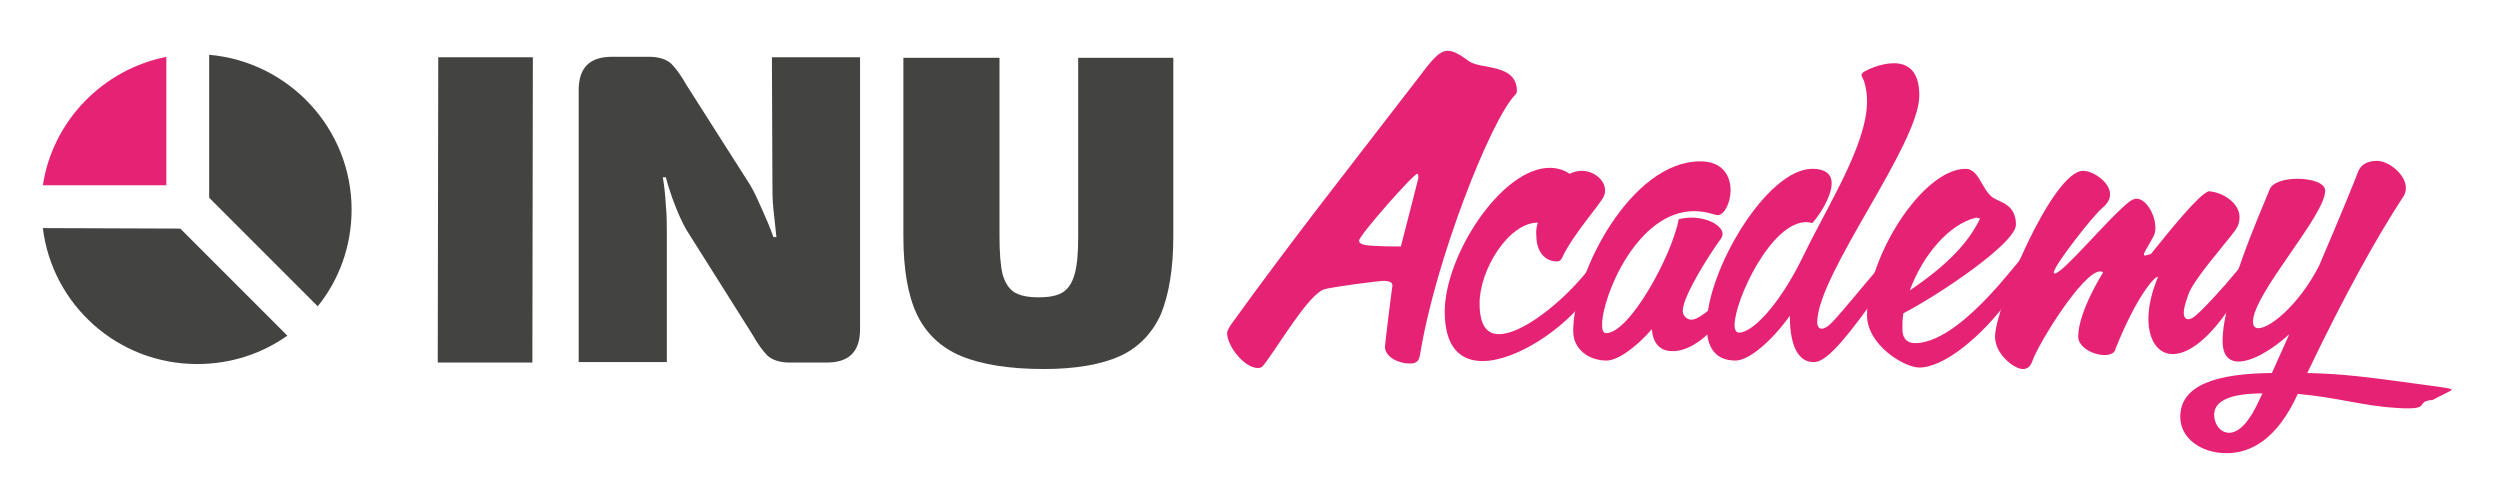
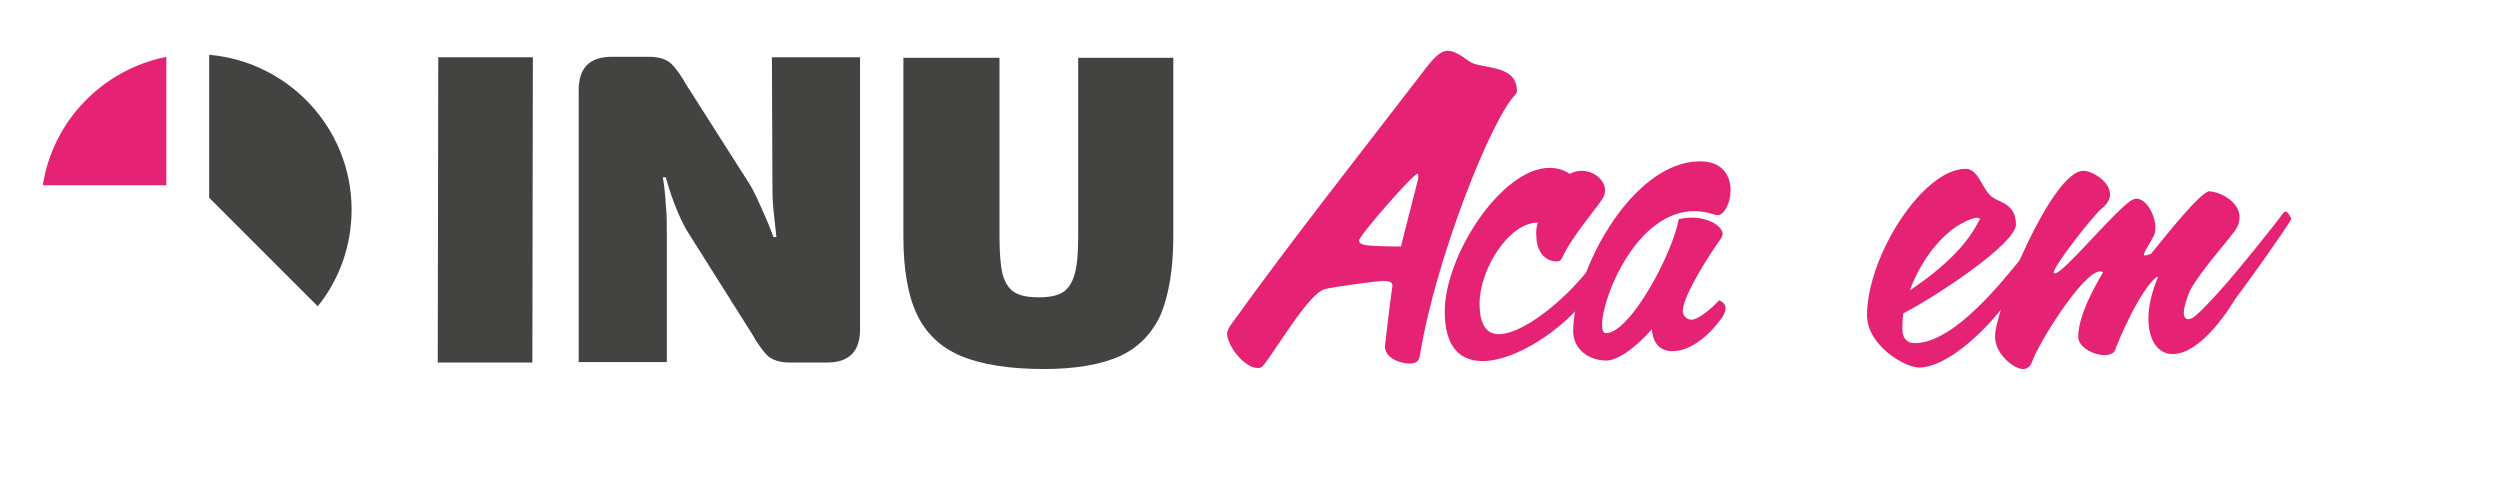
<svg xmlns="http://www.w3.org/2000/svg" xmlns:ns1="http://sodipodi.sourceforge.net/DTD/sodipodi-0.dtd" id="Ebene_1" x="0px" y="0px" viewBox="0 0 502 96.4" style="enable-background:new 0 0 502 96.4;" xml:space="preserve" ns1:docname="inu_academy_log.svg">
  <defs id="defs12" />
  <style type="text/css" id="style1">	.st0{fill:#434341;}	.st1{fill:#E62274;}</style>
  <polygon class="st0" points="107,11.5 106.9,72.8 87.9,72.8 88,11.5 " id="polygon1" />
  <path class="st0" d="M172.7,11.5v54.6c0,4.5-2.2,6.7-6.7,6.7h-7.4c-2,0-3.5-0.5-4.5-1.4c-0.9-0.9-2-2.4-3-4.2l-13.3-21.1  c-0.9-1.6-1.6-3.2-2.3-5c-0.7-1.8-1.3-3.6-1.8-5.5h-0.6c0.3,1.8,0.5,3.7,0.6,5.6c0.2,2,0.2,3.8,0.2,5.6v25.9h-17.7V18.1  c0-4.5,2.2-6.7,6.7-6.7h7.4c2,0,3.5,0.5,4.5,1.4c0.9,0.9,2,2.4,3,4.2l12.8,20.1c0.9,1.5,1.6,3.1,2.4,4.9c0.8,1.8,1.6,3.6,2.3,5.6  h0.6c-0.2-1.9-0.4-3.8-0.6-5.6c-0.2-1.8-0.2-3.7-0.2-5.5l-0.1-25L172.7,11.5z" id="path1" />
  <path class="st0" d="M235.6,11.6v35.9c0,6.5-0.9,11.7-2.5,15.6c-1.7,3.8-4.5,6.7-8.2,8.4c-3.8,1.7-8.9,2.6-15.3,2.6  c-6.9,0-12.5-0.9-16.6-2.6c-4.1-1.7-7.1-4.6-8.9-8.4c-1.8-3.8-2.7-9.1-2.7-15.6V11.6h19.3v35.9c0,3.2,0.2,5.8,0.6,7.5  c0.5,1.8,1.3,3,2.4,3.7c1.2,0.7,2.7,1,4.9,1c2,0,3.7-0.3,4.8-1c1.1-0.7,1.9-1.9,2.4-3.7c0.5-1.8,0.7-4.3,0.7-7.5V11.6H235.6z" id="path2" />
  <path class="st1" d="M281.3,49.5l3.5-13.7c0-0.6,0-0.9-0.2-0.9c-0.8,0-11.7,12.4-11.7,13.4c0,0.4,0.3,0.7,1.2,0.9  C276.1,49.5,280.6,49.5,281.3,49.5 M285.3,15c2.4-3.2,3.8-4.8,5.4-4.8c1.1,0,2.4,0.7,4.3,2.1c2.3,1.7,9.5,0.4,9.6,5.9  c0,0.3-0.1,0.6-0.4,0.9c-4.9,5.1-15.9,33-19,51.8c-0.2,1.1-0.3,2.1-2.1,2.1c-2.1,0-5-1.2-5-3.4c0.2-2.1,1.3-11,1.5-12.2  c0-0.6-0.3-1-2-1c-0.5,0-10.2,1.2-11.7,1.7c-3,0.9-9,11-11.7,14.6c-0.5,0.6-0.7,1.2-1.6,1.2c-2.8,0-6.2-4.5-6.2-7  c0-0.3,0.2-0.8,0.7-1.6C259.7,47.8,271,33.6,285.3,15" id="path3" />
  <path class="st1" d="M308.8,44.7c-5.9,0-11.7,9.5-11.7,16.2c0,4.5,1.5,6.2,3.9,6.2c4.3,0,11.2-5.4,15.5-10.1  c2.4-2.5,10-12.1,11.4-14.1c0.2-0.3,0.4-0.5,0.6-0.5c0.7,0,1.2,1.5,1.2,1.5c-2.1,3.4-6.8,9.9-11.3,16.1  c-4.3,5.9-13.9,12.5-20.7,12.5c-4.4,0-7.6-2.7-7.6-9.9c0-11.3,11.4-28.9,21.1-28.9c1.4,0,2.8,0.4,4,1.2c0.8-0.4,1.6-0.6,2.4-0.6  c2.5,0,4.7,1.9,4.7,3.9c0,0.5-0.1,0.9-0.3,1.3c-0.8,1.7-6.2,7.6-8.4,12.4c-0.2,0.4-0.6,0.6-0.9,0.6c-2.9,0-4.2-2.5-4.2-5.1  C308.4,46.5,308.5,45.6,308.8,44.7L308.8,44.7z" id="path4" />
  <path class="st1" d="M331.7,66.1c-3.4,3.9-7,6.3-9.1,6.3c-3.5,0-6.7-2.2-6.7-5.9c0-11.8,11.7-34.1,25.5-34.1c4.6,0,6.1,3,6.1,5.8  c0,2.6-1.3,5-2.6,5c-0.2,0-0.6-0.1-0.9-0.2c-1.3-0.4-2.6-0.6-3.8-0.6c-11.5,0-18.5,17.2-18.5,22.8c0,1,0.2,1.7,0.8,1.7  c4.7,0,13.2-15.5,14.6-22.9c0.9-0.2,1.7-0.3,2.6-0.3c3.4,0,6.2,1.7,6.2,3.3c0,0.3-0.2,0.8-0.6,1.3c-1.7,2.3-7.4,11.1-7.4,14.1  c0,1.4,1.3,1.8,1.7,1.8c1.7,0,4.8-3,5.6-3.9c0,0,1.3,0.4,1.3,1.6c0,0.5-0.2,1-0.6,1.7c-3.3,4.7-7.1,6.9-9.9,6.9  C333.5,70.6,331.9,69.1,331.7,66.1" id="path5" />
-   <path class="st1" d="M359.4,63.4c-3.8,5.3-8.3,9-10.9,9c-4.2,0-5.8-2.8-5.8-7c0-11.1,12.1-31.5,21.2-31.5c2.9,0,3.9,1.3,3.9,2.9  c0,2.6-2.4,6.4-3.9,8c-0.4-0.1-0.8-0.2-1.2-0.2c-7.1,0-14.4,15.7-14.4,20.7c0,0.9,0.3,1.5,0.9,1.5c2.4,0,7.7-4.7,13-15.6  c5-10.3,12.7-22.2,12.7-30.9c0-1.4-0.2-2.8-0.6-4c-0.2-0.6-0.5-0.9-0.5-1.2c0-0.3,0.2-0.6,0.9-0.9c1.3-0.7,3.5-1.5,5.6-1.5  c2.7,0,5.1,1.4,5.1,6.5c0,9.8-20.5,35.9-20.5,45.5c0,0.9,0.4,1.3,0.9,1.3c0.6,0,1.3-0.5,1.9-1.1c0.8-0.7,3.8-4.3,6.9-8  c2.3-2.6,10-12.1,11.4-14.1c0.2-0.3,0.4-0.5,0.6-0.5c0.7,0,1.2,1.5,1.2,1.5c-2.1,3.4-6.8,10-11.3,16.1c-4.5,6.1-9.3,12.8-12.2,12.8  C361.8,72.8,359.4,70.7,359.4,63.4" id="path6" />
  <path class="st1" d="M397.6,43.9c-0.2-0.1-0.6-0.2-0.8-0.2c-5.5,1.3-10.8,7.7-13.3,14.6C393.2,51.8,396.1,46.9,397.6,43.9   M382.2,62.9c-0.2,1.1-0.2,2.2-0.2,3.2c0,1.7,0.8,2.8,2.5,2.8c5.4,0,11.7-5.8,17-11.8c2.3-2.6,10-12.1,11.4-14.1  c0.2-0.3,0.4-0.5,0.6-0.5c0.7,0,1.2,1.5,1.2,1.5c-2.1,3.4-6.8,9.9-11.3,16.1c-5.4,7.4-13,13.7-18,13.7c-3,0-10.5-4.5-10.5-10.5  c0-11.8,11.2-29.4,19.8-29.4c2.7,0,3.2,4.2,5.5,5.8c1.6,1,4.6,1.4,4.6,5.4C404.8,48.9,389,59.4,382.2,62.9" id="path7" />
  <path class="st1" d="M422.6,71.3c-2.3,0-5.3-1.6-5.3-3.7c0-5,5-12.9,5-12.9c-0.2-0.2-0.4-0.2-0.6-0.2c-3.4,0-12.3,14.3-13.6,18  c-0.4,1.1-1,1.6-1.9,1.6c-1.8,0-5.6-3-5.6-6.5c0-5.7,11.5-33.3,17.7-33.3c2,0,5.4,2.3,5.4,4.7c0,0.9-0.4,1.8-1.6,2.8  c-2,1.7-9.7,11.6-9.7,12.9c0,0.2,0.1,0.2,0.2,0.2c1.7,0,11-11.4,15.1-14.5c0.5-0.3,0.9-0.5,1.3-0.5c2,0,3.8,3.3,3.8,5.8  c0,0.7-0.1,1.3-0.4,1.8c-1.3,2.4-1.9,3.2-1.9,3.6c0,0.2,0.1,0.2,0.2,0.2c0.2,0,0.6-0.1,1.2-0.3c4.3-5.3,9.5-11.8,11.6-12.6  c2.9,0.2,6.2,2.4,6.2,5.2c0,0.9-0.2,1.7-0.9,2.7c-2.4,3.2-8.4,9.9-9.4,12.9c-0.6,1.7-0.9,2.8-0.9,3.6c0,0.9,0.4,1.3,0.9,1.3  c0.6,0,1.3-0.5,1.9-1.1c0.8-0.7,2.4-2.3,5.6-5.9c2.3-2.6,10-12.1,11.4-14.1c0.2-0.3,0.4-0.5,0.6-0.5c0.7,0,1.2,1.5,1.2,1.5  c-2.1,3.4-6.8,10-11.3,16.1c-4.8,7.8-9.3,11-12.5,11c-3,0-4.9-2.8-4.9-7.1c0-2.4,0.6-5.2,1.9-8.3l-0.1-0.1c-0.5,0-3.9,3.3-8.4,14.4  C424.7,70.9,423.7,71.3,422.6,71.3" id="path8" />
-   <path class="st1" d="M454.3,79L454.3,79c-5.8,0-9.7,1.2-9.7,4.3c0,1.8,1.2,3.6,3,3.6c1.6,0,3.5-1.4,5.5-5.4L454.3,79z M455.8,37.9  c0.6-1.3,3-2,5.5-2c2.8,0,5.6,0.8,5.6,2.4c0,5-14.5,20.7-14.5,26.3c0,0.9,0.4,1.3,1.1,1.3c2.4,0,8.3-4.9,12.2-12.6  c4.7-11,6.8-16.2,7.8-18.8c0.7-1.8,2.4-2.2,3.8-2.2c2.4,0,5.8,2.8,5.8,5.4c0,0.7-0.2,1.4-0.6,1.9c-5.2,8-11.5,19.2-19.2,35.3  c7.4,0.2,11.3,0.7,23.7,2.4c4.7,0.6,5.3,0.8,5.3,0.9c0,0.3-1.6,0.9-3.8,2.1c-3.5,0.3-0.6,1.7-5,1.7c-0.6,0-1.4,0-2.4-0.1  c-6.7-0.4-11.7-2.1-19.7-2.8c-4.2,9.2-9.5,11.9-14.3,11.9c-5,0-9.3-2.9-9.3-7.3c0-6.4,7.3-8.7,18.4-8.8l3.5-7.8  c-3.5,3.2-7.5,5.5-10.2,5.5c-1.9,0-3.2-1.2-3.2-4.1C446.3,59.5,454.1,42.2,455.8,37.9" id="path9" />
-   <path class="st0" d="M8.6,45.8c1.9,15.4,15,27.3,31,27.3c6.8,0,13-2.1,18.1-5.7L36.2,45.9L8.6,45.8z" id="path10" />
  <path class="st1" d="M33.5,11.4C20.7,13.9,10.6,24.2,8.6,37.2h24.8V11.4z" id="path11" />
  <path class="st0" d="M63.8,61.5c4.3-5.3,6.8-12.1,6.8-19.4c0-16.3-12.6-29.7-28.6-31.1v28.7L63.8,61.5z" id="path12" />
</svg>